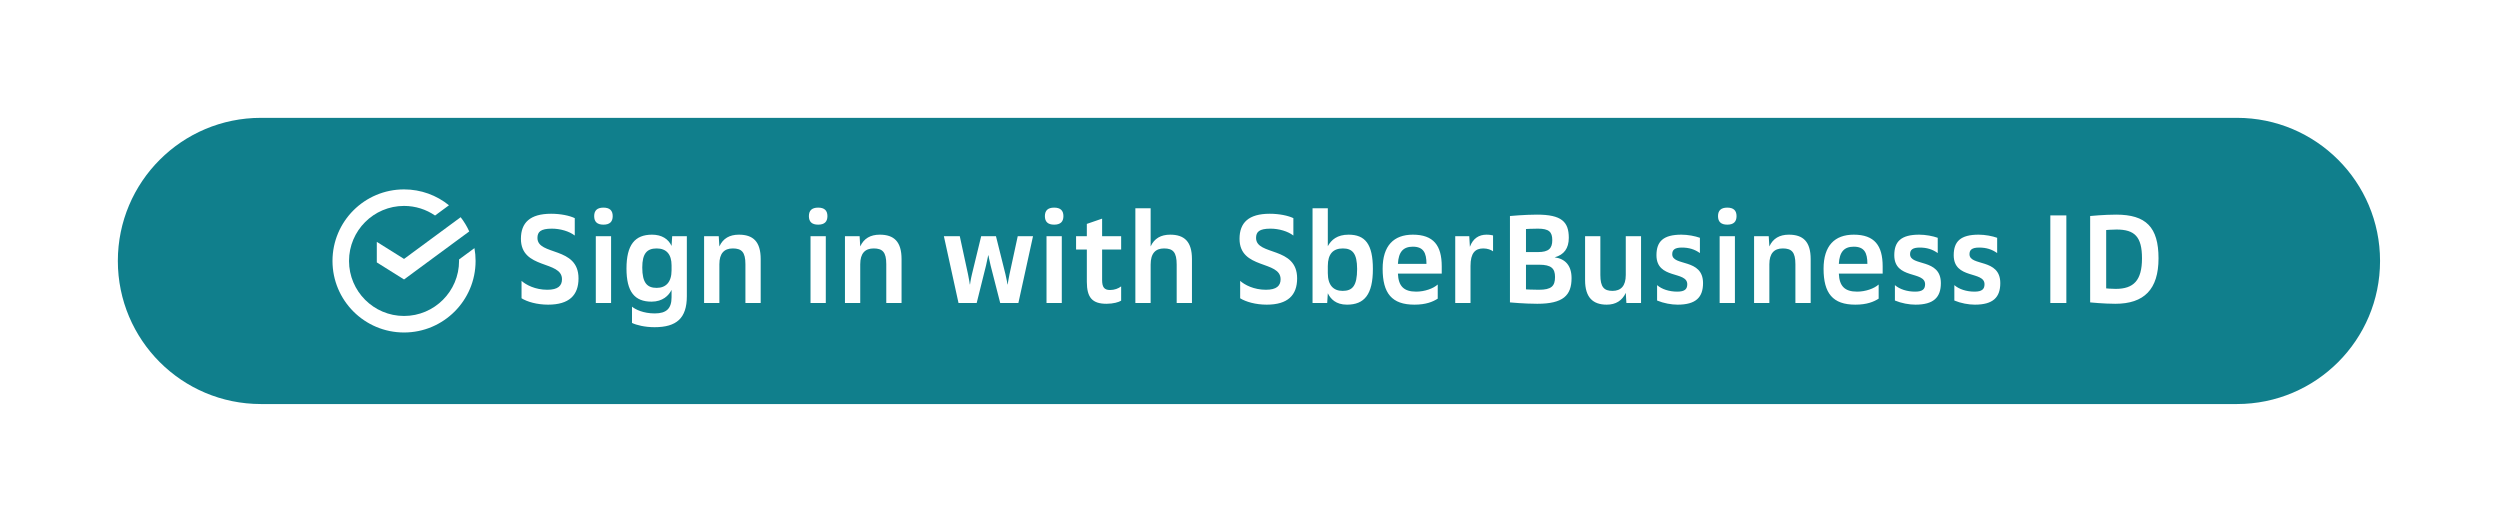
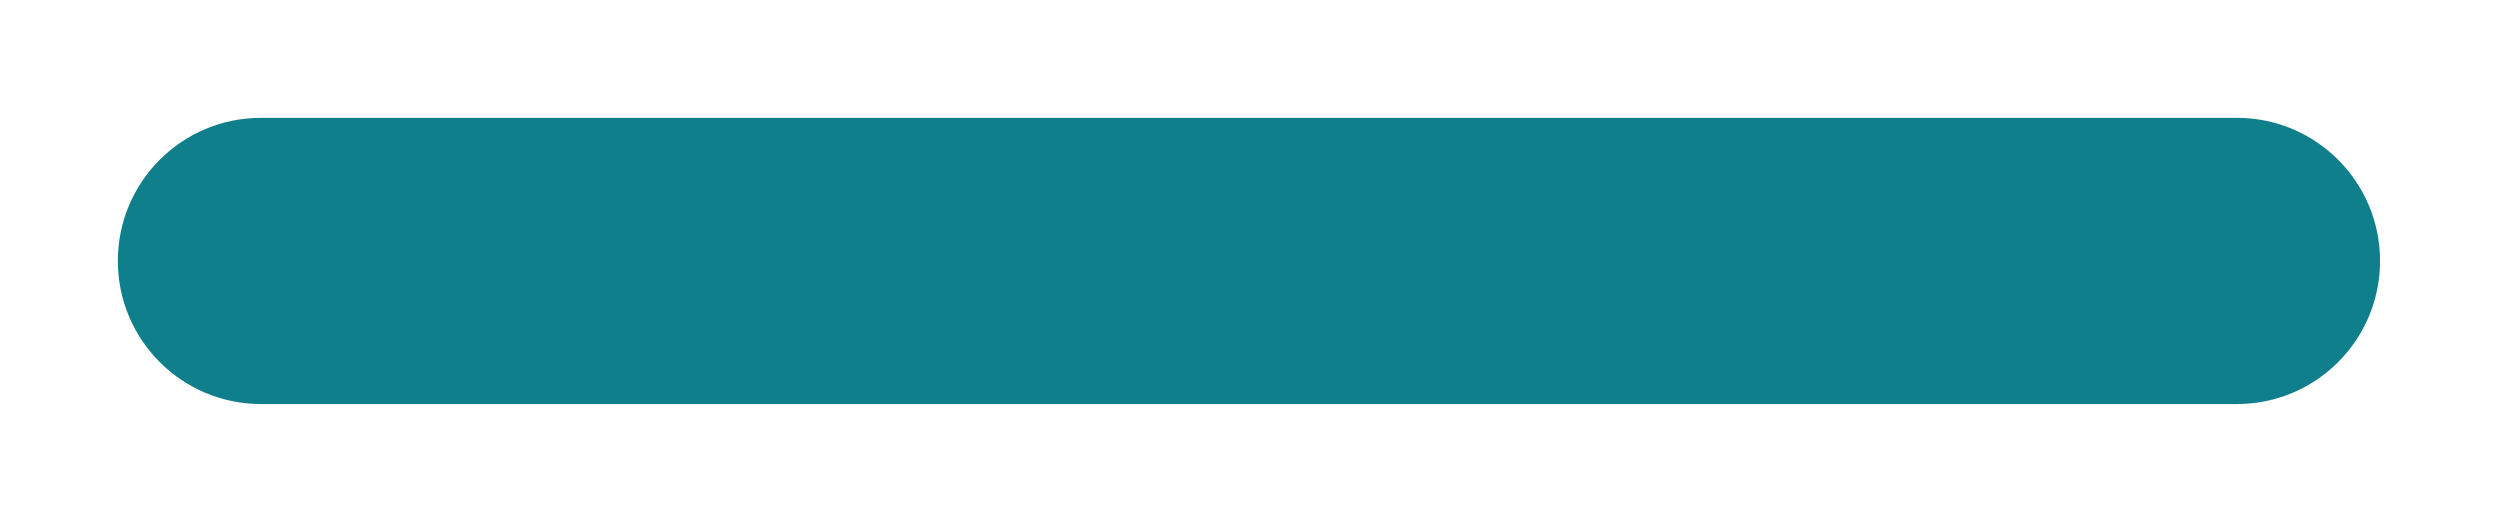
<svg xmlns="http://www.w3.org/2000/svg" width="594" height="124" viewBox="0 0 594 124" fill="none">
  <g filter="url(#filter0_d)">
    <path d="M28 58C28 39.222 43.222 24 62 24H531.5C550.278 24 565.5 39.222 565.5 58V58C565.5 76.778 550.278 92 531.5 92H62C43.222 92 28 76.778 28 58V58Z" fill="#107F8C" />
-     <path d="M96 57.522L89.529 53.465V58.346L96 62.402L111.491 50.987C110.943 49.779 110.256 48.646 109.453 47.607L96 57.522Z" fill="white" />
-     <path d="M113 58C113 56.961 112.907 55.942 112.728 54.955L109.068 57.651C109.071 57.767 109.073 57.883 109.073 58C109.073 65.208 103.208 71.073 96 71.073C88.792 71.073 82.927 65.208 82.927 58C82.927 50.792 88.792 44.927 96 44.927C98.731 44.927 101.271 45.77 103.37 47.209L106.676 44.772C103.758 42.414 100.044 41 96 41C86.611 41 79 48.611 79 58C79 67.389 86.611 75 96 75C105.389 75 113 67.389 113 58Z" fill="white" />
-     <path d="M130.226 68.387C135.224 68.387 137.455 66.156 137.455 62.139C137.455 54.464 127.697 56.814 127.697 52.53C127.697 51.102 128.441 50.328 131.119 50.328C133.142 50.328 135.254 50.953 136.563 51.965V47.83C135.313 47.234 133.231 46.788 130.94 46.788C125.912 46.788 123.77 48.93 123.77 52.738C123.77 60.087 133.528 57.825 133.528 62.347C133.528 63.895 132.576 64.847 130.048 64.847C127.162 64.847 124.99 63.686 123.919 62.734V66.87C125.258 67.703 127.578 68.387 130.226 68.387ZM141.563 68H145.193V52.114H141.563V68ZM143.378 49.377C144.865 49.377 145.579 48.692 145.579 47.353C145.579 46.015 144.865 45.331 143.378 45.331C141.89 45.331 141.176 46.015 141.176 47.353C141.176 48.692 141.89 49.377 143.378 49.377ZM155.517 73.742C160.723 73.742 163.193 71.629 163.193 66.394V52.114H159.712L159.563 54.434C158.819 52.798 157.243 51.757 154.922 51.757C150.846 51.757 148.853 54.166 148.853 59.819C148.853 65.323 150.787 67.673 154.803 67.673C157.451 67.673 158.909 66.215 159.563 64.876V66.632C159.563 69.279 158.373 70.469 155.577 70.469C152.869 70.469 150.995 69.547 150.162 68.863V72.73C151.203 73.236 153.197 73.742 155.517 73.742ZM156.023 64.4C153.762 64.4 152.602 63.21 152.602 59.551C152.602 56.219 153.732 55.029 156.023 55.029C158.343 55.029 159.563 56.427 159.563 59.045V60.235C159.563 63.032 158.224 64.4 156.023 64.4ZM167.293 68H170.923V58.778C170.923 56.189 172.083 55.029 174.106 55.029C176.218 55.029 177.111 55.892 177.111 58.778V68H180.74V57.558C180.74 53.422 178.955 51.757 175.564 51.757C173.362 51.757 171.786 52.649 170.923 54.553L170.774 52.114H167.293V68ZM192.58 68H196.209V52.114H192.58V68ZM194.395 49.377C195.882 49.377 196.596 48.692 196.596 47.353C196.596 46.015 195.882 45.331 194.395 45.331C192.907 45.331 192.193 46.015 192.193 47.353C192.193 48.692 192.907 49.377 194.395 49.377ZM200.762 68H204.392V58.778C204.392 56.189 205.552 55.029 207.575 55.029C209.687 55.029 210.58 55.892 210.58 58.778V68H214.209V57.558C214.209 53.422 212.424 51.757 209.033 51.757C206.831 51.757 205.254 52.649 204.392 54.553L204.243 52.114H200.762V68ZM227.744 68H232.058L234.289 59.045C234.557 57.855 234.795 56.665 234.795 56.665H234.855C234.855 56.665 235.063 57.855 235.36 59.045L237.651 68H241.965L245.446 52.114H241.816L239.853 61.187C239.585 62.377 239.436 63.567 239.436 63.567H239.377C239.377 63.567 239.198 62.377 238.901 61.187L236.64 52.114H233.129L230.928 61.187C230.63 62.377 230.481 63.567 230.481 63.567H230.422C230.422 63.567 230.273 62.377 230.005 61.187L228.042 52.114H224.264L227.744 68ZM248.652 68H252.281V52.114H248.652V68ZM250.466 49.377C251.954 49.377 252.668 48.692 252.668 47.353C252.668 46.015 251.954 45.331 250.466 45.331C248.979 45.331 248.265 46.015 248.265 47.353C248.265 48.692 248.979 49.377 250.466 49.377ZM262.903 68.178C264.51 68.178 265.848 67.792 266.384 67.435V64.043C265.729 64.549 264.807 64.906 263.736 64.906C262.368 64.906 261.862 64.222 261.862 62.526V55.297H266.384V52.114H261.862V47.949L258.232 49.198V52.114H255.674V55.297H258.232V62.943C258.232 66.721 259.541 68.178 262.903 68.178ZM269.762 68H273.392V58.867C273.392 56.189 274.552 55.029 276.575 55.029C278.687 55.029 279.58 55.892 279.58 58.867V68H283.209V57.558C283.209 53.422 281.424 51.757 278.033 51.757C275.831 51.757 274.255 52.649 273.392 54.553V45.479H269.762V68ZM300.969 68.387C305.967 68.387 308.198 66.156 308.198 62.139C308.198 54.464 298.44 56.814 298.44 52.53C298.44 51.102 299.184 50.328 301.862 50.328C303.885 50.328 305.997 50.953 307.306 51.965V47.83C306.056 47.234 303.974 46.788 301.683 46.788C296.655 46.788 294.513 48.93 294.513 52.738C294.513 60.087 304.271 57.825 304.271 62.347C304.271 63.895 303.319 64.847 300.791 64.847C297.905 64.847 295.733 63.686 294.662 62.734V66.87C296.001 67.703 298.321 68.387 300.969 68.387ZM320.041 68.387C324.176 68.387 326.199 65.977 326.199 59.908C326.199 53.988 324.355 51.757 320.428 51.757C317.721 51.757 316.322 52.976 315.489 54.493V45.479H311.86V68H315.341L315.489 65.68C316.144 67.018 317.393 68.387 320.041 68.387ZM319 65.114C316.828 65.114 315.489 63.776 315.489 60.89V59.224C315.489 56.308 316.769 55.029 319.059 55.029C321.32 55.029 322.451 56.189 322.451 59.908C322.451 63.954 321.32 65.114 319 65.114ZM336.072 68.387C338.809 68.387 340.445 67.703 341.605 66.959V63.597C340.564 64.549 338.511 65.293 336.488 65.293C333.573 65.293 332.264 64.013 332.145 61.009H342.557V59.283C342.557 54.345 340.623 51.757 335.685 51.757C331.163 51.757 328.515 54.374 328.515 59.849C328.515 65.68 330.687 68.387 336.072 68.387ZM335.685 54.612C338.184 54.612 338.928 56.041 338.928 58.688H332.145C332.293 55.832 333.424 54.612 335.685 54.612ZM345.764 68H349.394V59.194C349.394 56.13 350.495 55.029 352.428 55.029C353.44 55.029 354.273 55.356 354.749 55.713V51.935C354.63 51.905 354.005 51.757 353.202 51.757C351.417 51.757 349.989 52.619 349.245 54.642L349.096 52.114H345.764V68ZM365.25 68.178C371.409 68.178 373.402 66.185 373.402 62.08C373.402 59.135 371.944 57.498 369.386 57.141C371.587 56.546 372.747 55.029 372.747 52.5C372.747 48.692 371.022 46.996 365.191 46.996C362.275 46.996 358.765 47.324 358.765 47.324V67.851C358.765 67.851 362.246 68.178 365.25 68.178ZM369.475 61.812C369.475 63.984 368.612 64.847 365.637 64.847C364.09 64.847 362.573 64.757 362.573 64.757V58.897H365.726C368.582 58.897 369.475 59.789 369.475 61.812ZM368.82 53.066C368.82 55.029 367.958 55.892 365.429 55.892H362.573V50.418C362.573 50.418 363.882 50.328 365.399 50.328C368.047 50.328 368.82 51.102 368.82 53.066ZM381.762 68.387C383.904 68.387 385.421 67.435 386.284 65.59L386.432 68H389.913V52.114H386.284V61.336C386.284 63.954 385.123 65.114 383.13 65.114C381.137 65.114 380.244 64.222 380.244 61.336V52.114H376.615V62.556C376.615 66.691 378.489 68.387 381.762 68.387ZM398.603 68.387C402.916 68.387 404.642 66.661 404.642 63.27C404.642 57.29 397.323 59.343 397.323 56.398C397.323 55.386 397.889 54.821 399.614 54.821C401.31 54.821 402.649 55.237 403.898 56.13V52.5C402.738 52.084 401.042 51.757 399.495 51.757C395.211 51.757 393.575 53.363 393.575 56.636C393.575 62.437 400.893 60.325 400.893 63.538C400.893 64.698 400.298 65.293 398.513 65.293C396.609 65.293 394.854 64.728 393.724 63.746V67.405C395.3 68.059 397.115 68.387 398.603 68.387ZM408.587 68H412.216V52.114H408.587V68ZM410.402 49.377C411.889 49.377 412.603 48.692 412.603 47.353C412.603 46.015 411.889 45.331 410.402 45.331C408.914 45.331 408.2 46.015 408.2 47.353C408.2 48.692 408.914 49.377 410.402 49.377ZM416.769 68H420.399V58.778C420.399 56.189 421.559 55.029 423.582 55.029C425.694 55.029 426.587 55.892 426.587 58.778V68H430.216V57.558C430.216 53.422 428.431 51.757 425.04 51.757C422.838 51.757 421.262 52.649 420.399 54.553L420.25 52.114H416.769V68ZM440.836 68.387C443.573 68.387 445.209 67.703 446.369 66.959V63.597C445.328 64.549 443.275 65.293 441.252 65.293C438.337 65.293 437.028 64.013 436.909 61.009H447.321V59.283C447.321 54.345 445.388 51.757 440.449 51.757C435.927 51.757 433.279 54.374 433.279 59.849C433.279 65.68 435.451 68.387 440.836 68.387ZM440.449 54.612C442.948 54.612 443.692 56.041 443.692 58.688H436.909C437.058 55.832 438.188 54.612 440.449 54.612ZM455.11 68.387C459.424 68.387 461.149 66.661 461.149 63.27C461.149 57.29 453.831 59.343 453.831 56.398C453.831 55.386 454.396 54.821 456.122 54.821C457.817 54.821 459.156 55.237 460.406 56.13V52.5C459.245 52.084 457.55 51.757 456.003 51.757C451.719 51.757 450.082 53.363 450.082 56.636C450.082 62.437 457.401 60.325 457.401 63.538C457.401 64.698 456.806 65.293 455.021 65.293C453.117 65.293 451.362 64.728 450.231 63.746V67.405C451.808 68.059 453.623 68.387 455.11 68.387ZM469.23 68.387C473.543 68.387 475.269 66.661 475.269 63.27C475.269 57.29 467.95 59.343 467.95 56.398C467.95 55.386 468.516 54.821 470.241 54.821C471.937 54.821 473.276 55.237 474.525 56.13V52.5C473.365 52.084 471.669 51.757 470.122 51.757C465.838 51.757 464.202 53.363 464.202 56.636C464.202 62.437 471.52 60.325 471.52 63.538C471.52 64.698 470.925 65.293 469.14 65.293C467.236 65.293 465.481 64.728 464.351 63.746V67.405C465.927 68.059 467.742 68.387 469.23 68.387ZM487.157 68H490.965V47.175H487.157V68ZM502.6 68.178C509.442 68.178 512.864 64.757 512.864 57.379C512.864 49.971 509.889 46.996 502.808 46.996C499.922 46.996 496.62 47.324 496.62 47.324V67.851C496.62 67.851 499.922 68.178 502.6 68.178ZM508.937 57.379C508.937 62.645 506.943 64.638 502.689 64.638C501.529 64.638 500.428 64.519 500.428 64.519V50.656C500.428 50.656 501.648 50.537 502.897 50.537C507.211 50.537 508.937 52.262 508.937 57.379Z" fill="white" />
  </g>
  <defs>
    <filter id="filter0_d" x="0" y="0" width="593.5" height="124" filterUnits="userSpaceOnUse" color-interpolation-filters="sRGB">
      <feFlood flood-opacity="0" result="BackgroundImageFix" />
      <feColorMatrix in="SourceAlpha" type="matrix" values="0 0 0 0 0 0 0 0 0 0 0 0 0 0 0 0 0 0 127 0" />
      <feOffset dy="4" />
      <feGaussianBlur stdDeviation="14" />
      <feColorMatrix type="matrix" values="0 0 0 0 0.082 0 0 0 0 0.831 0 0 0 0 0.859 0 0 0 0.38 0" />
      <feBlend mode="normal" in2="BackgroundImageFix" result="effect1_dropShadow" />
      <feBlend mode="normal" in="SourceGraphic" in2="effect1_dropShadow" result="shape" />
    </filter>
  </defs>
</svg>